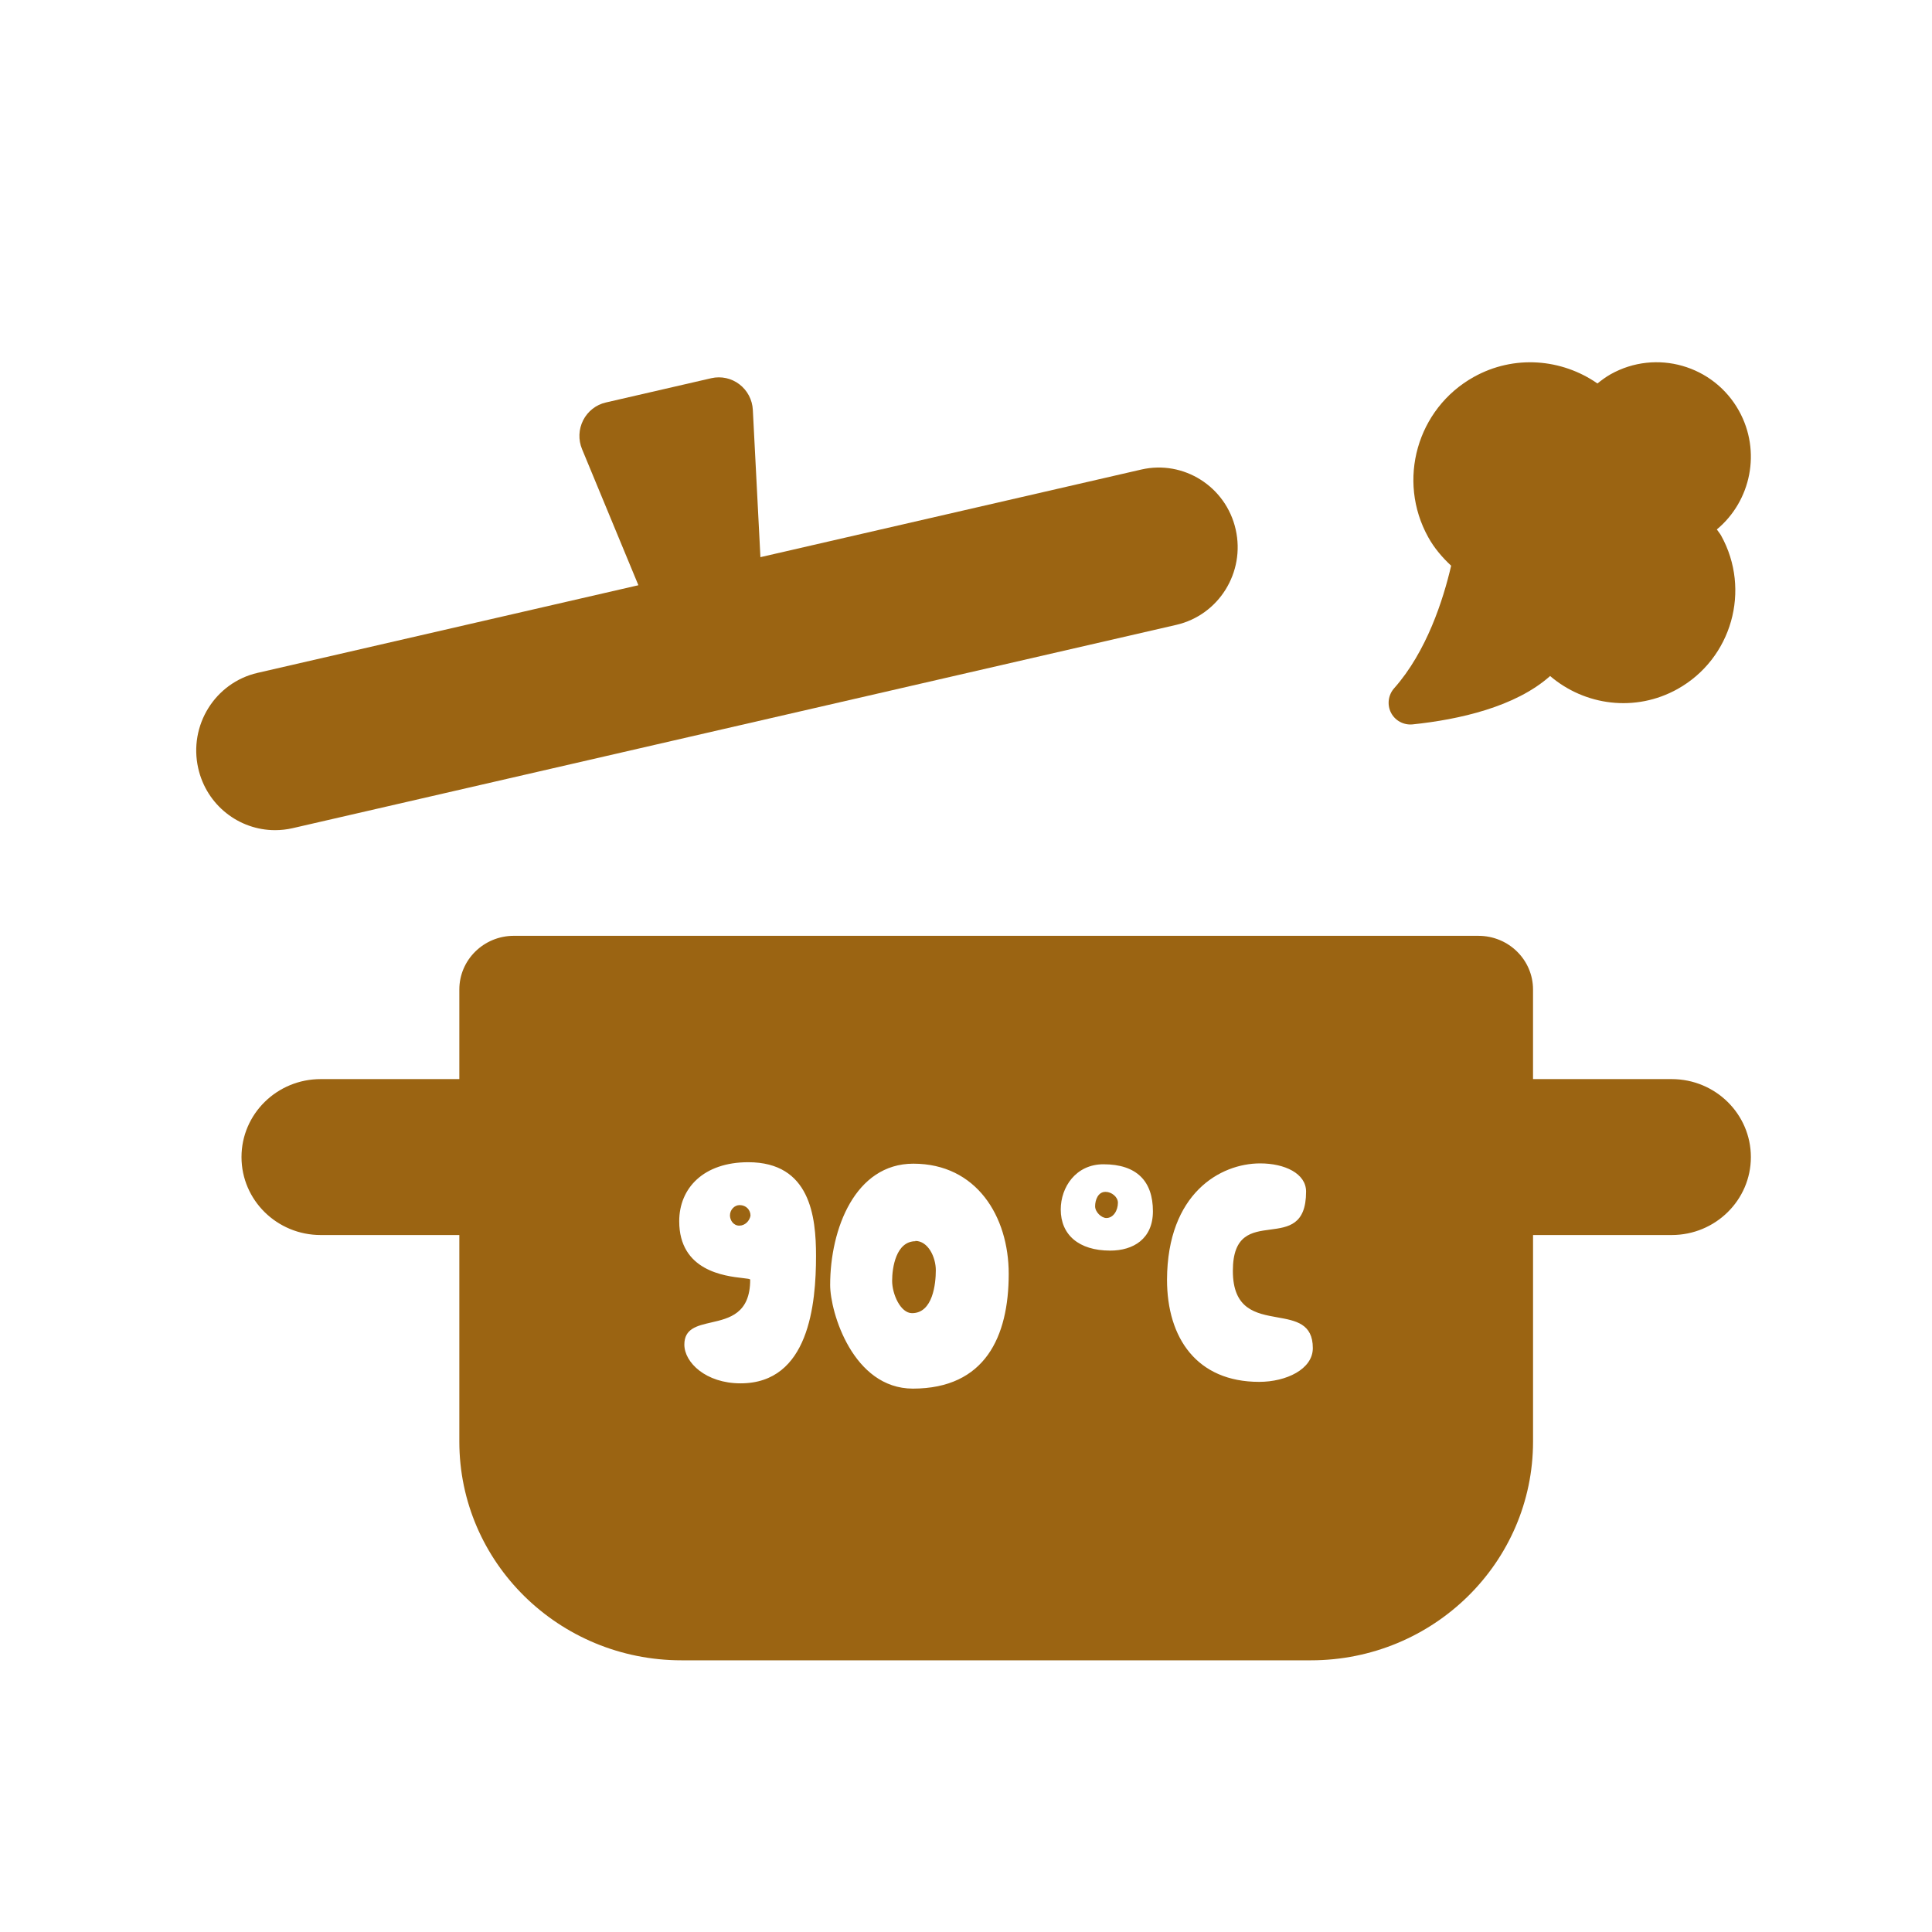
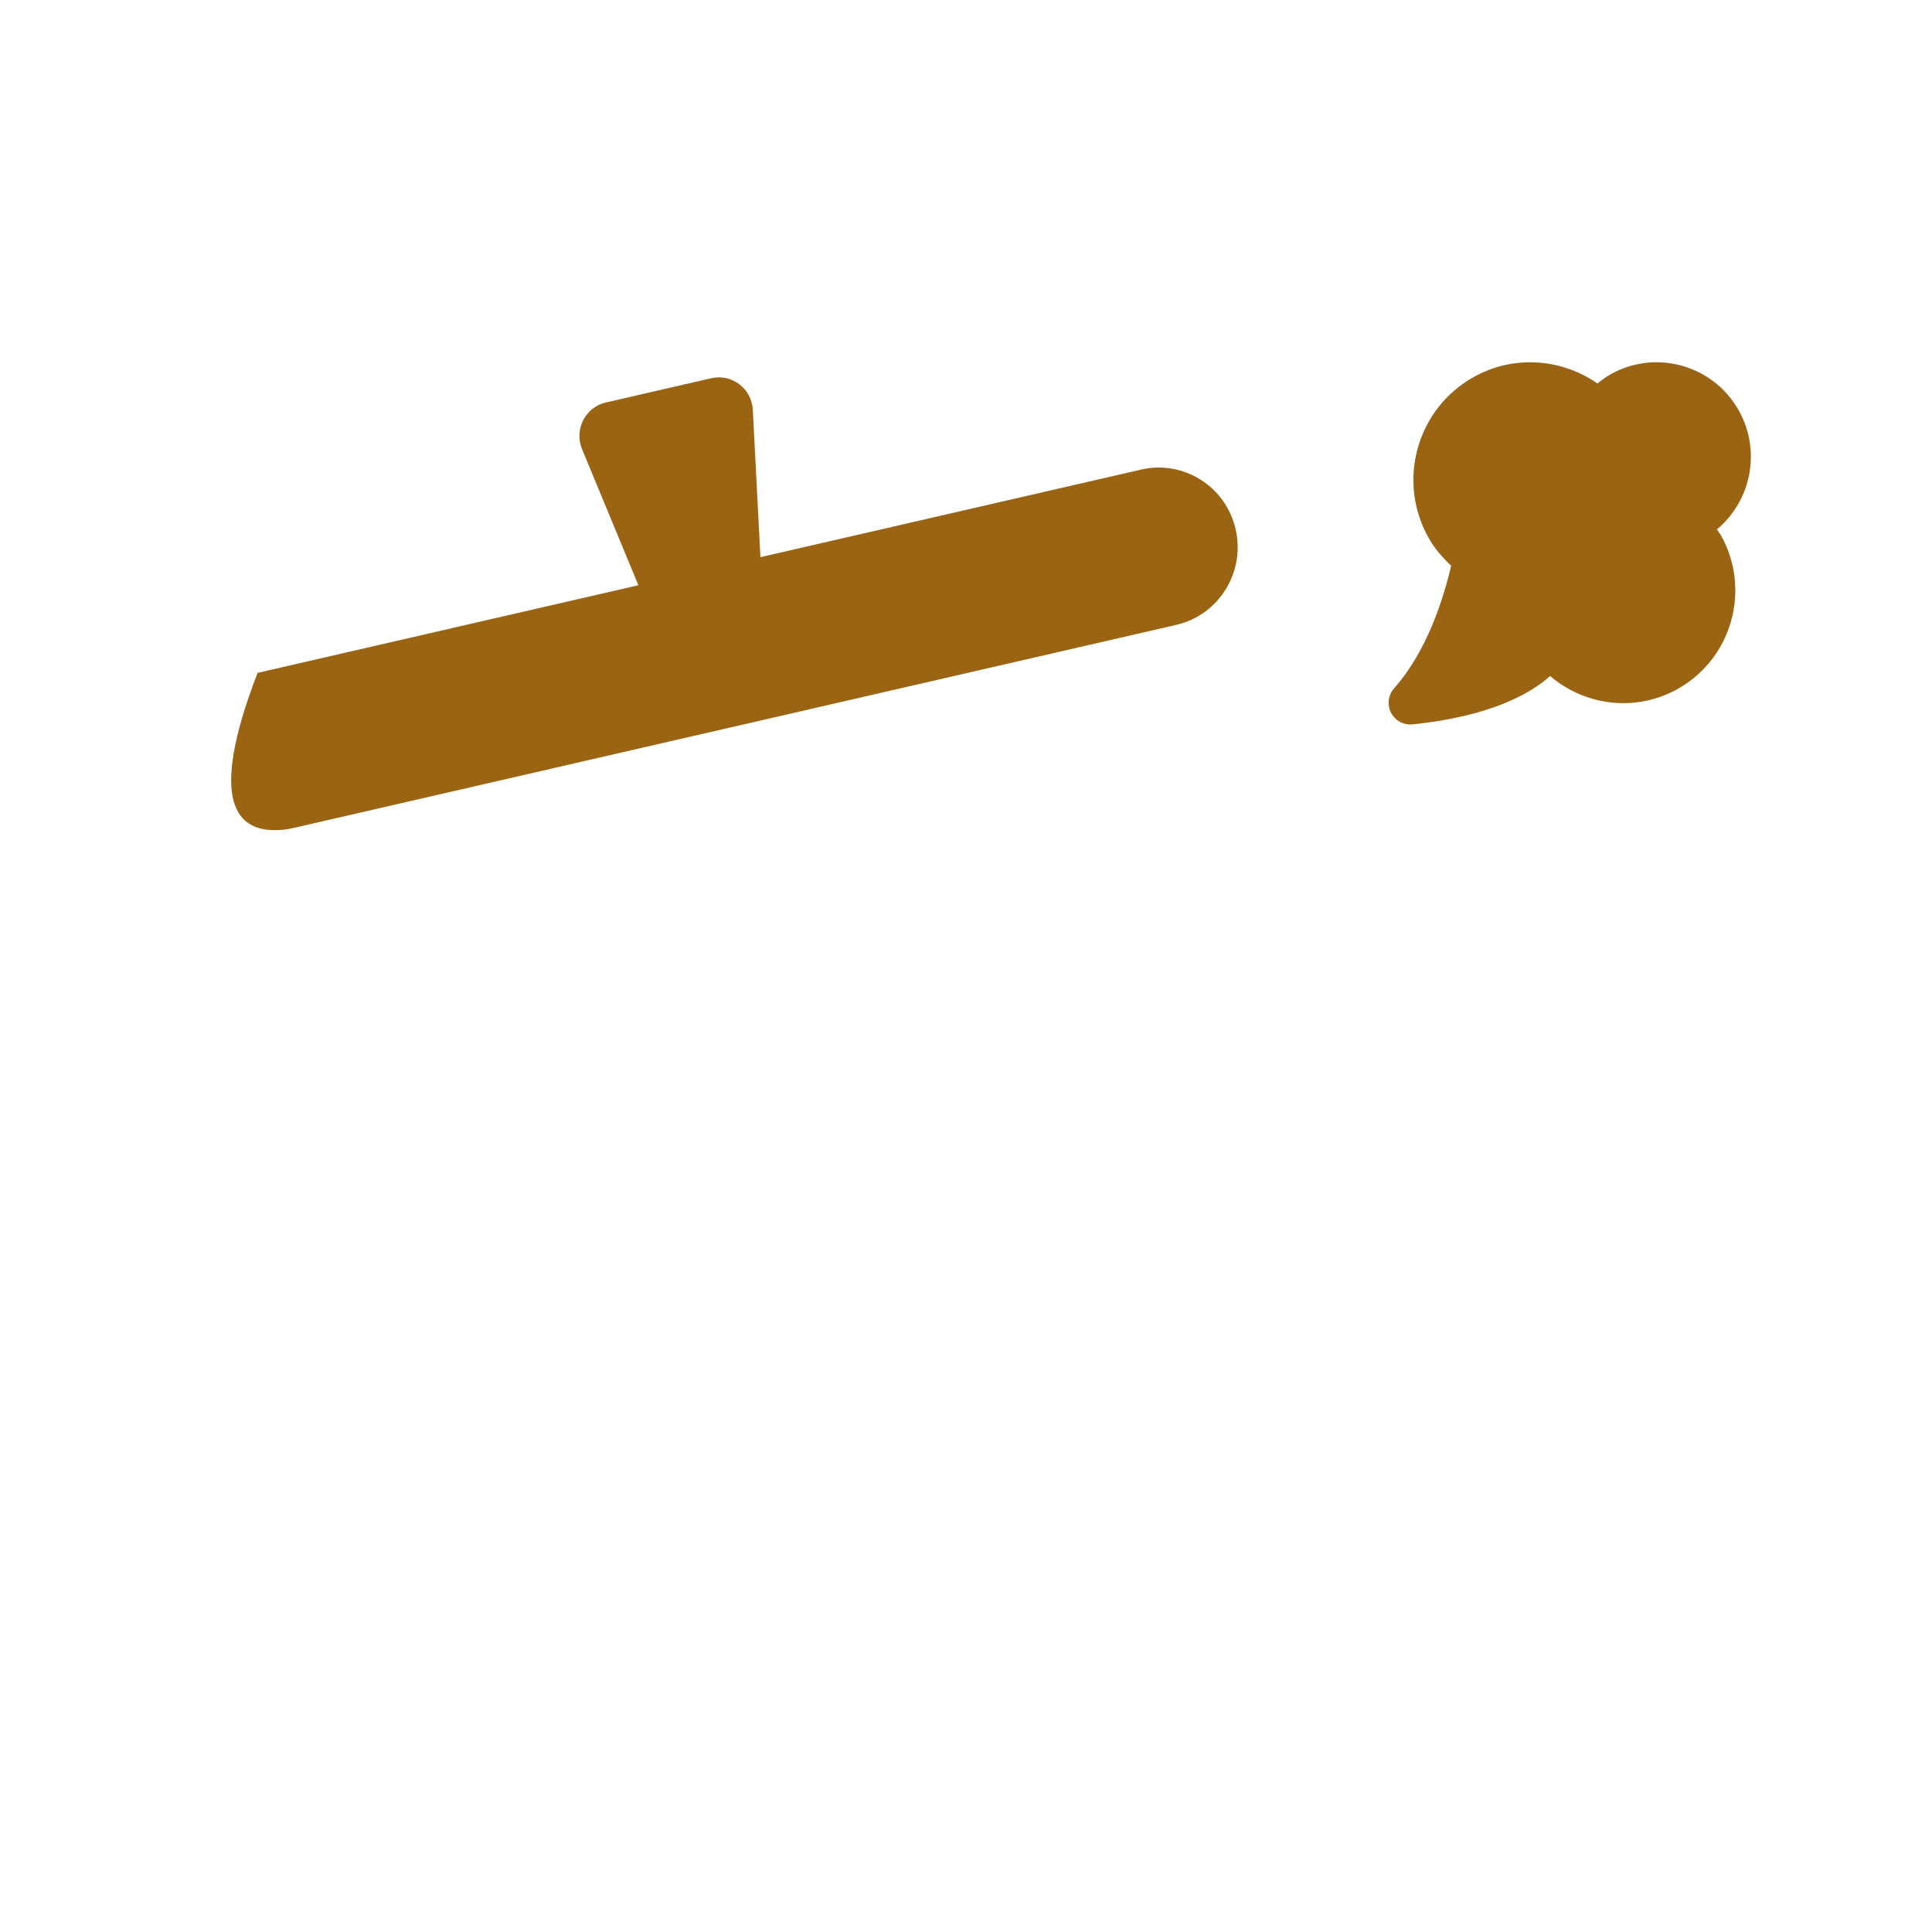
<svg xmlns="http://www.w3.org/2000/svg" width="128" height="128" viewBox="0 0 128 128" fill="none">
  <g id="Frame 6323">
    <g id="Group 6357">
-       <path id="Subtract" fill-rule="evenodd" clip-rule="evenodd" d="M110.75 71.493H101.567V65.559C101.567 63.593 99.949 62.001 97.952 62.001L34.046 62C32.05 62 30.432 63.593 30.432 65.558V71.492L21.248 71.493C18.349 71.493 16 73.806 16 76.658C16 79.51 18.349 81.824 21.248 81.824H30.432V95.508C30.432 103.512 37.023 110 45.154 110H86.847C94.978 110 101.568 103.512 101.568 95.508V81.824H110.752C113.65 81.824 116 79.511 116 76.658C115.999 73.806 113.65 71.493 110.752 71.493H110.75ZM49.575 77C53.681 77 54.064 80.599 54.064 83.206C54.064 86.397 53.596 91.65 49.064 91.65C46.766 91.65 45.34 90.269 45.34 89.082C45.34 88.026 46.175 87.835 47.114 87.619C48.322 87.342 49.702 87.026 49.702 84.782C49.702 84.732 49.516 84.711 49.218 84.677C48.018 84.541 45 84.199 45 80.91C45 78.712 46.617 77 49.575 77ZM48.979 81.202C49.362 81.202 49.66 80.891 49.723 80.541C49.723 80.171 49.447 79.841 49 79.841C48.66 79.841 48.362 80.152 48.362 80.521C48.362 80.852 48.596 81.202 48.979 81.202ZM55 85.132C55 86.94 56.508 91.993 60.481 92L60.468 92H60.489L60.481 92C65.258 91.994 66.83 88.572 66.83 84.393C66.83 80.599 64.702 77.097 60.511 77.097C56.66 77.097 55 81.416 55 85.132ZM59.106 84.86C59.106 83.984 59.362 82.234 60.66 82.234L60.638 82.214C61.489 82.214 62 83.284 62 84.159C62 85.035 61.809 87 60.425 87C59.66 87 59.106 85.735 59.106 84.86ZM76.384 80.249C76.384 82.078 75.086 82.856 73.554 82.856C71.469 82.856 70.277 81.805 70.277 80.132C70.277 78.654 71.277 77.136 73.107 77.136C75.32 77.136 76.384 78.265 76.384 80.249ZM73.235 78.965C72.745 78.965 72.554 79.51 72.554 79.918C72.554 80.307 72.98 80.697 73.299 80.697C73.767 80.697 74.065 80.191 74.065 79.685C74.065 79.296 73.639 78.965 73.256 78.965H73.235ZM84.159 81.463C85.354 81.305 86.531 81.15 86.531 78.945C86.531 77.739 85.106 77.078 83.489 77.078C80.85 77.078 77.34 79.062 77.318 84.782C77.318 88.653 79.297 91.552 83.425 91.552C85.212 91.552 86.978 90.716 86.978 89.315C86.978 87.697 85.847 87.495 84.63 87.278C83.213 87.025 81.68 86.752 81.68 84.198C81.68 81.79 82.929 81.625 84.159 81.463Z" fill="#9B6412" />
-       <path id="Vector" d="M19.385 54.869L77.935 41.398C80.75 40.749 82.509 37.922 81.868 35.081C81.228 32.238 78.418 30.462 75.615 31.108L50.38 36.913L49.877 27.154C49.843 26.484 49.516 25.865 48.986 25.46C48.458 25.056 47.778 24.908 47.129 25.056L40.138 26.666C39.49 26.814 38.941 27.245 38.637 27.841C38.333 28.438 38.305 29.139 38.562 29.757L42.295 38.773L17.065 44.579C14.25 45.228 12.491 48.055 13.132 50.896C13.683 53.344 15.836 55 18.22 55C18.604 55 18.995 54.959 19.384 54.869L19.385 54.869Z" fill="#9B6412" />
+       <path id="Vector" d="M19.385 54.869L77.935 41.398C80.75 40.749 82.509 37.922 81.868 35.081C81.228 32.238 78.418 30.462 75.615 31.108L50.38 36.913L49.877 27.154C49.843 26.484 49.516 25.865 48.986 25.46C48.458 25.056 47.778 24.908 47.129 25.056L40.138 26.666C39.49 26.814 38.941 27.245 38.637 27.841C38.333 28.438 38.305 29.139 38.562 29.757L42.295 38.773L17.065 44.579C13.683 53.344 15.836 55 18.22 55C18.604 55 18.995 54.959 19.384 54.869L19.385 54.869Z" fill="#9B6412" />
      <path id="Vector_2" d="M93.583 47.993C96.659 47.674 100.401 46.837 102.699 44.788C105.002 46.754 108.349 47.208 111.147 45.647C114.739 43.637 116.028 39.085 114.026 35.48C113.945 35.335 113.835 35.217 113.745 35.077C116.013 33.19 116.698 29.893 115.211 27.217C113.53 24.194 109.726 23.108 106.711 24.794C106.395 24.973 106.11 25.184 105.835 25.406C103.476 23.767 100.31 23.483 97.633 24.98C93.881 27.078 92.534 31.831 94.626 35.595C95.032 36.328 95.563 36.939 96.142 37.48C95.618 39.74 94.516 43.177 92.364 45.601C91.971 46.045 91.887 46.688 92.157 47.218C92.425 47.742 92.992 48.05 93.583 47.993Z" fill="#9B6412" />
    </g>
  </g>
</svg>